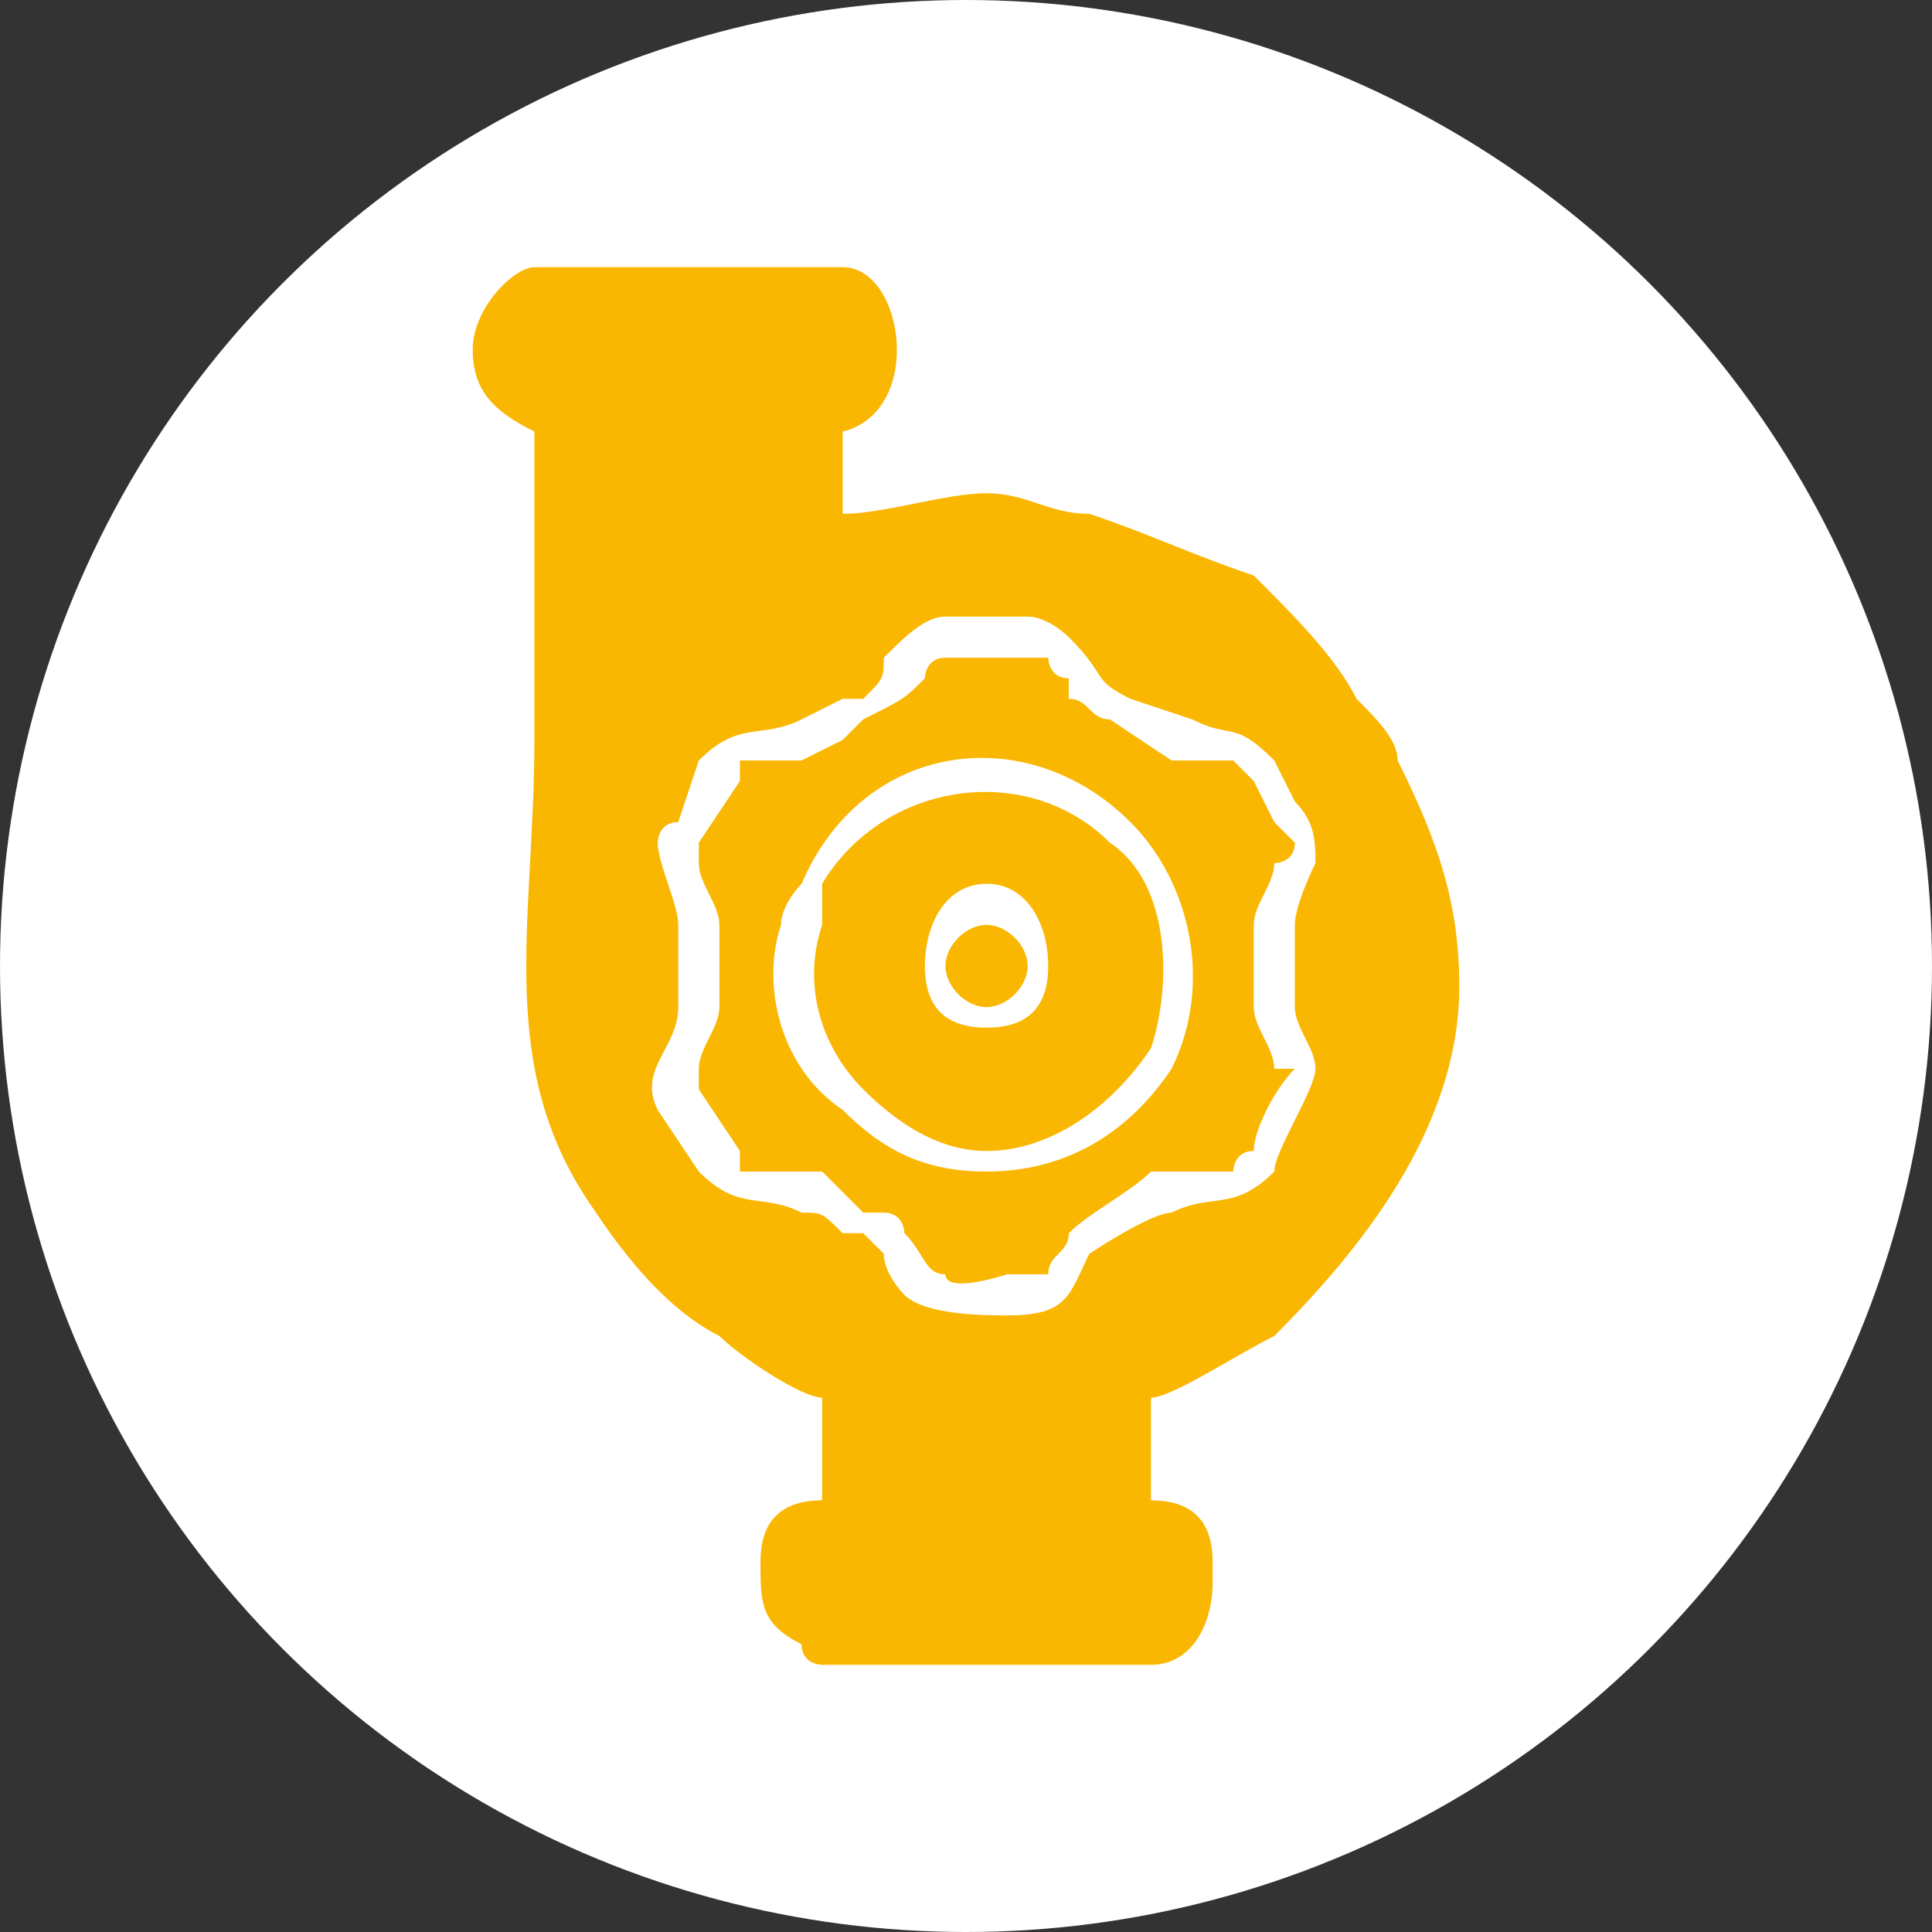
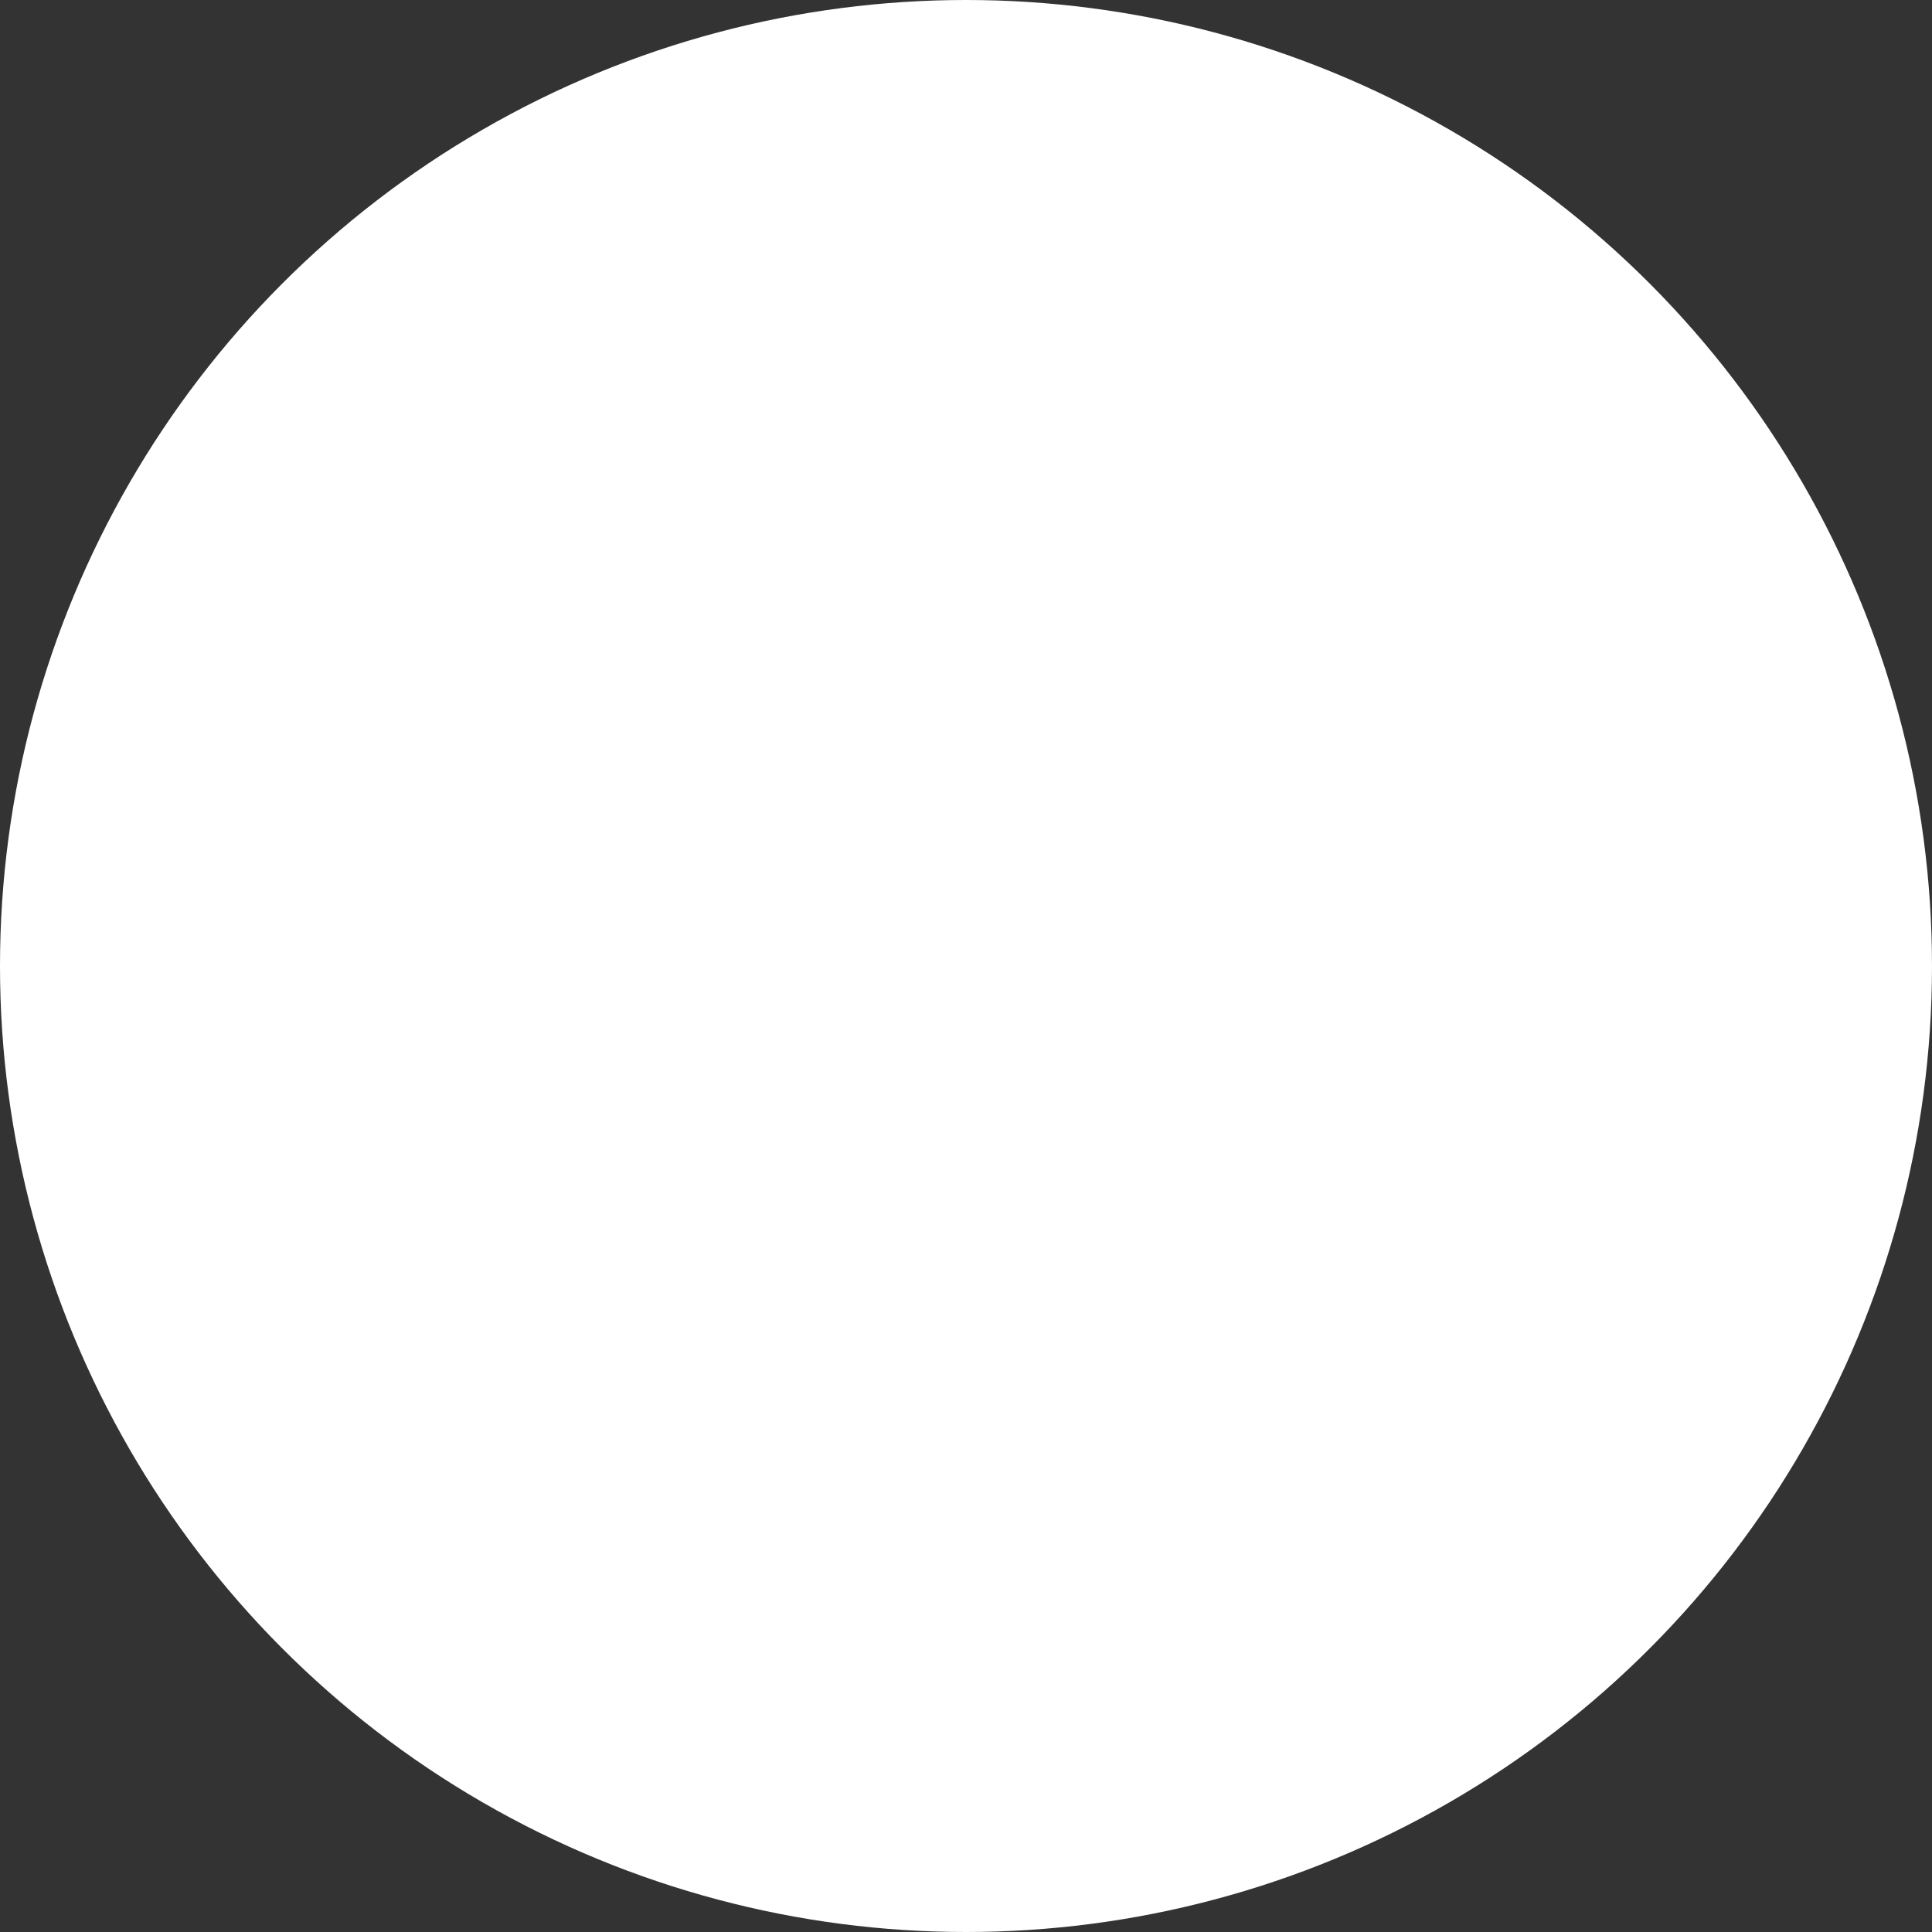
<svg xmlns="http://www.w3.org/2000/svg" xml:space="preserve" width="128px" height="128px" version="1.1" style="shape-rendering:geometricPrecision; text-rendering:geometricPrecision; image-rendering:optimizeQuality; fill-rule:evenodd; clip-rule:evenodd" viewBox="0 0 0.94 0.94">
  <rect x="0" y="0" width="0.94" height="0.94" fill="#333333" stroke="none" />
  <defs>
    <style type="text/css">
   
    .fil1 {fill:#FAB702}
    .fil0 {fill:white}
   
  </style>
  </defs>
  <g id="Layer_x0020_1">
    <circle class="fil0" cx="0.47" cy="0.47" r="0.47" />
-     <path class="fil1" d="M0.23 0.17c0,0.02 0.01,0.03 0.03,0.04 0,0.05 0,0.1 0,0.15 0,0.09 -0.02,0.16 0.03,0.23 0.02,0.03 0.04,0.05 0.06,0.06 0.01,0.01 0.04,0.03 0.05,0.03l0 0.05c-0.02,0 -0.03,0.01 -0.03,0.03 0,0.02 0,0.03 0.02,0.04 0,0.01 0.01,0.01 0.01,0.01l0.16 0c0.02,0 0.03,-0.02 0.03,-0.04l0 -0.01c0,-0.02 -0.01,-0.03 -0.03,-0.03l0 -0.05c0.01,0 0.04,-0.02 0.06,-0.03 0.04,-0.04 0.09,-0.1 0.09,-0.17 0,-0.04 -0.01,-0.07 -0.03,-0.11 0,-0.01 -0.01,-0.02 -0.02,-0.03 -0.01,-0.02 -0.03,-0.04 -0.05,-0.06 -0.03,-0.01 -0.05,-0.02 -0.08,-0.03 -0.02,0 -0.03,-0.01 -0.05,-0.01 -0.02,0 -0.05,0.01 -0.07,0.01l0 -0.04c0.04,-0.01 0.03,-0.08 0,-0.08l-0.15 0c-0.01,0 -0.03,0.02 -0.03,0.04zm0.23 0.3l0 0c0,0.01 0.01,0.02 0.02,0.02 0.01,0 0.02,-0.01 0.02,-0.02l0 0c0,-0.01 -0.01,-0.02 -0.02,-0.02 -0.01,0 -0.02,0.01 -0.02,0.02zm-0.01 0l0 0c0,0.02 0.01,0.03 0.03,0.03 0.02,0 0.03,-0.01 0.03,-0.03l0 0c0,-0.02 -0.01,-0.04 -0.03,-0.04 -0.02,0 -0.03,0.02 -0.03,0.04zm0.03 0.09c0.03,0 0.06,-0.02 0.08,-0.05 0.01,-0.03 0.01,-0.08 -0.02,-0.1 -0.04,-0.04 -0.11,-0.03 -0.14,0.02 0,0.01 0,0.01 0,0.02 -0.01,0.03 0,0.06 0.02,0.08 0.02,0.02 0.04,0.03 0.06,0.03zm0 0.01c0.04,0 0.07,-0.02 0.09,-0.05 0.02,-0.04 0.01,-0.09 -0.02,-0.12 -0.05,-0.05 -0.13,-0.04 -0.16,0.03 0,0 -0.01,0.01 -0.01,0.02 -0.01,0.03 0,0.07 0.03,0.09 0.02,0.02 0.04,0.03 0.07,0.03zm-0.14 -0.16c0,0 0,0.01 0,0.01 0,0.01 0.01,0.02 0.01,0.03l0 0.04c0,0.01 -0.01,0.02 -0.01,0.03 0,0 0,0.01 0,0.01l0.02 0.03c0,0 0,0.01 0,0.01 0.01,0 0.01,0 0.02,0 0,0 0.01,0 0.02,0 0.01,0.01 0.01,0.01 0.02,0.02 0,0 0.01,0 0.01,0 0.01,0 0.01,0.01 0.01,0.01 0.01,0.01 0.01,0.02 0.02,0.02 0,0.01 0.03,0 0.03,0 0.01,0 0.01,0 0.02,0 0,0 0,0 0,0 0,-0.01 0.01,-0.01 0.01,-0.02 0.01,-0.01 0.03,-0.02 0.04,-0.03 0.01,0 0.02,0 0.03,0 0,0 0,0 0.01,0 0,0 0,-0.01 0.01,-0.01 0,-0.01 0.01,-0.03 0.02,-0.04 0,0 -0.01,0 -0.01,0 0,-0.01 -0.01,-0.02 -0.01,-0.03l0 -0.04c0,-0.01 0.01,-0.02 0.01,-0.03 0,0 0.01,0 0.01,-0.01 0,0 -0.01,-0.01 -0.01,-0.01l-0.01 -0.02c0,0 -0.01,-0.01 -0.01,-0.01 0,0 -0.01,0 -0.01,0 -0.01,0 -0.01,0 -0.02,0l0 0 -0.03 -0.02 0 0c-0.01,0 -0.01,-0.01 -0.02,-0.01 0,0 0,-0.01 0,-0.01 -0.01,0 -0.01,-0.01 -0.01,-0.01 0,0 0,0 0,0 0,0 -0.01,0 -0.01,0l-0.04 0c0,0 0,0 0,0 -0.01,0 -0.01,0.01 -0.01,0.01 -0.01,0.01 -0.01,0.01 -0.03,0.02 0,0 0,0 -0.01,0.01l-0.02 0.01 0 0c0,0 -0.01,0 -0.02,0 0,0 0,0 -0.01,0 0,0 0,0.01 0,0.01l-0.02 0.03c0,0 0,0 0,0zm-0.02 0c0,0.01 0.01,0.03 0.01,0.04l0 0.04c0,0.02 -0.02,0.03 -0.01,0.05l0.02 0.03c0.02,0.02 0.03,0.01 0.05,0.02 0.01,0 0.01,0 0.02,0.01 0.01,0 0.01,0 0.01,0 0.01,0.01 0.01,0.01 0.01,0.01 0,0.01 0.01,0.02 0.01,0.02 0.01,0.01 0.04,0.01 0.05,0.01 0.03,0 0.03,-0.01 0.04,-0.03 0,0 0.03,-0.02 0.04,-0.02 0.02,-0.01 0.03,0 0.05,-0.02 0,-0.01 0.02,-0.04 0.02,-0.05 0,-0.01 -0.01,-0.02 -0.01,-0.03l0 -0.04c0,-0.01 0.01,-0.03 0.01,-0.03 0,-0.01 0,-0.02 -0.01,-0.03l-0.01 -0.02c-0.02,-0.02 -0.02,-0.01 -0.04,-0.02l-0.03 -0.01c-0.02,-0.01 -0.01,-0.01 -0.03,-0.03 0,0 -0.01,-0.01 -0.02,-0.01l-0.04 0c-0.01,0 -0.02,0.01 -0.03,0.02 0,0.01 0,0.01 -0.01,0.02 -0.01,0 -0.01,0 -0.01,0l-0.02 0.01c-0.02,0.01 -0.03,0 -0.05,0.02l-0.01 0.03c-0.01,0 -0.01,0.01 -0.01,0.01z" />
  </g>
</svg>